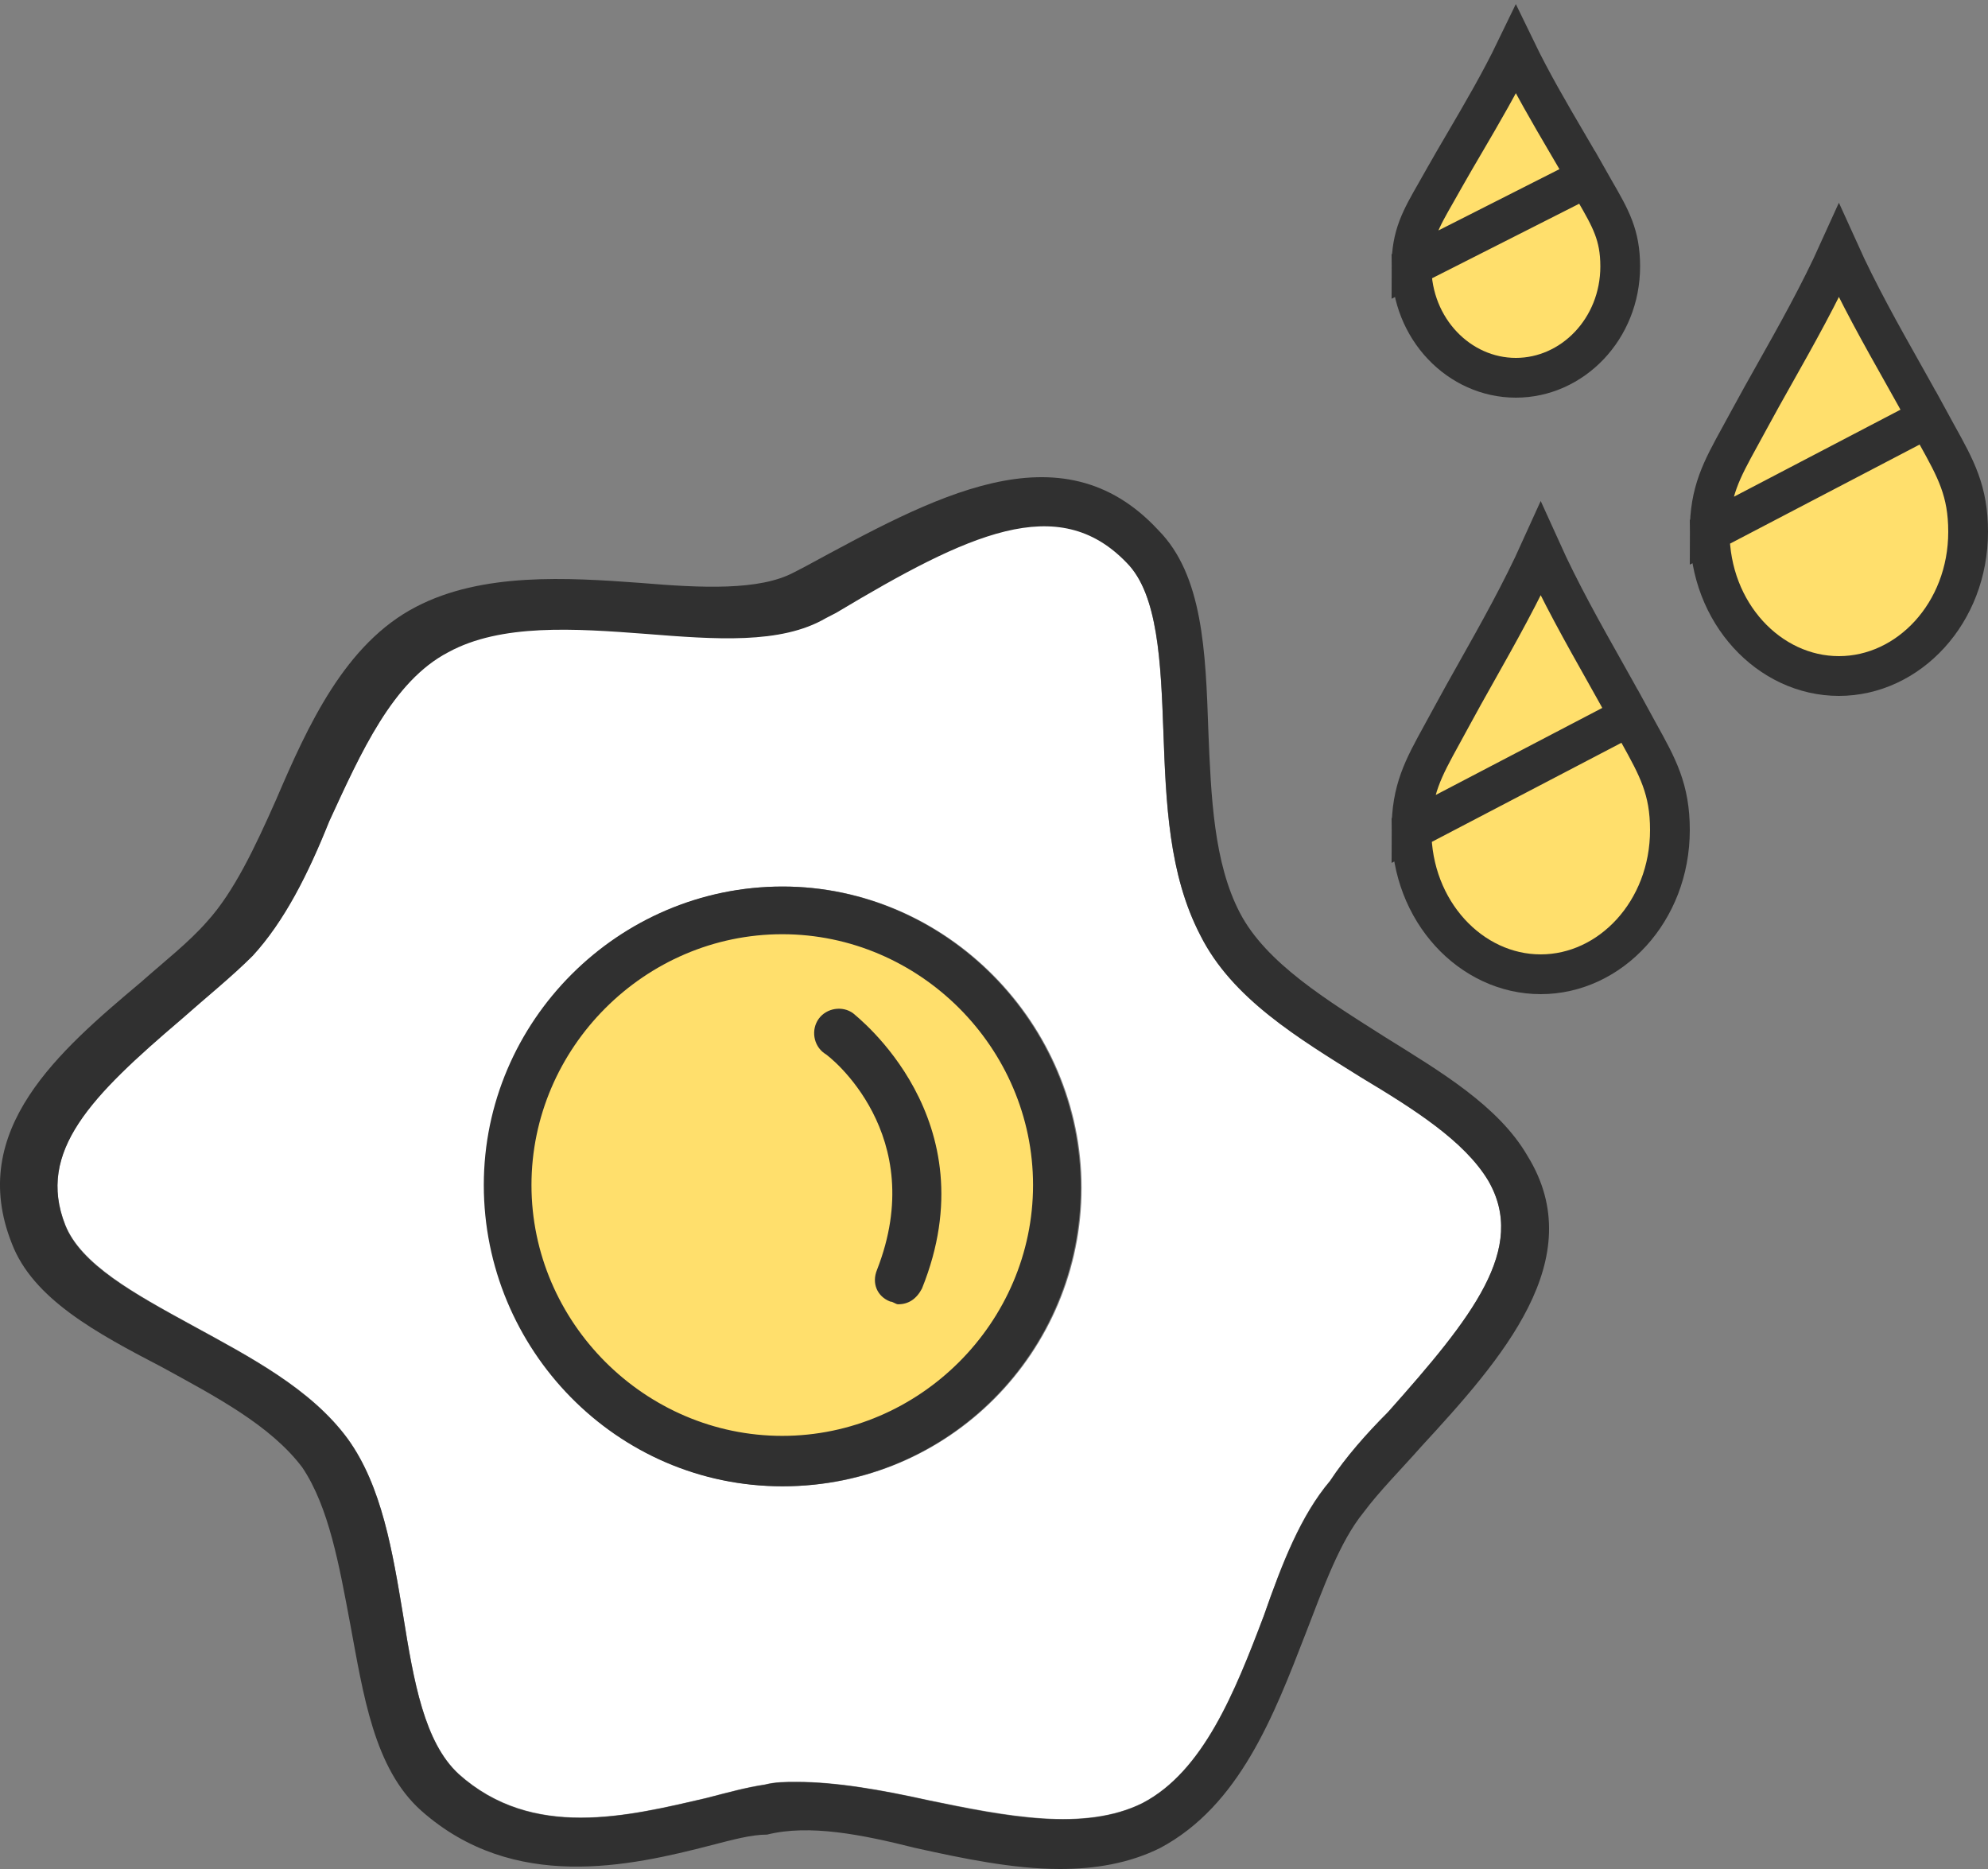
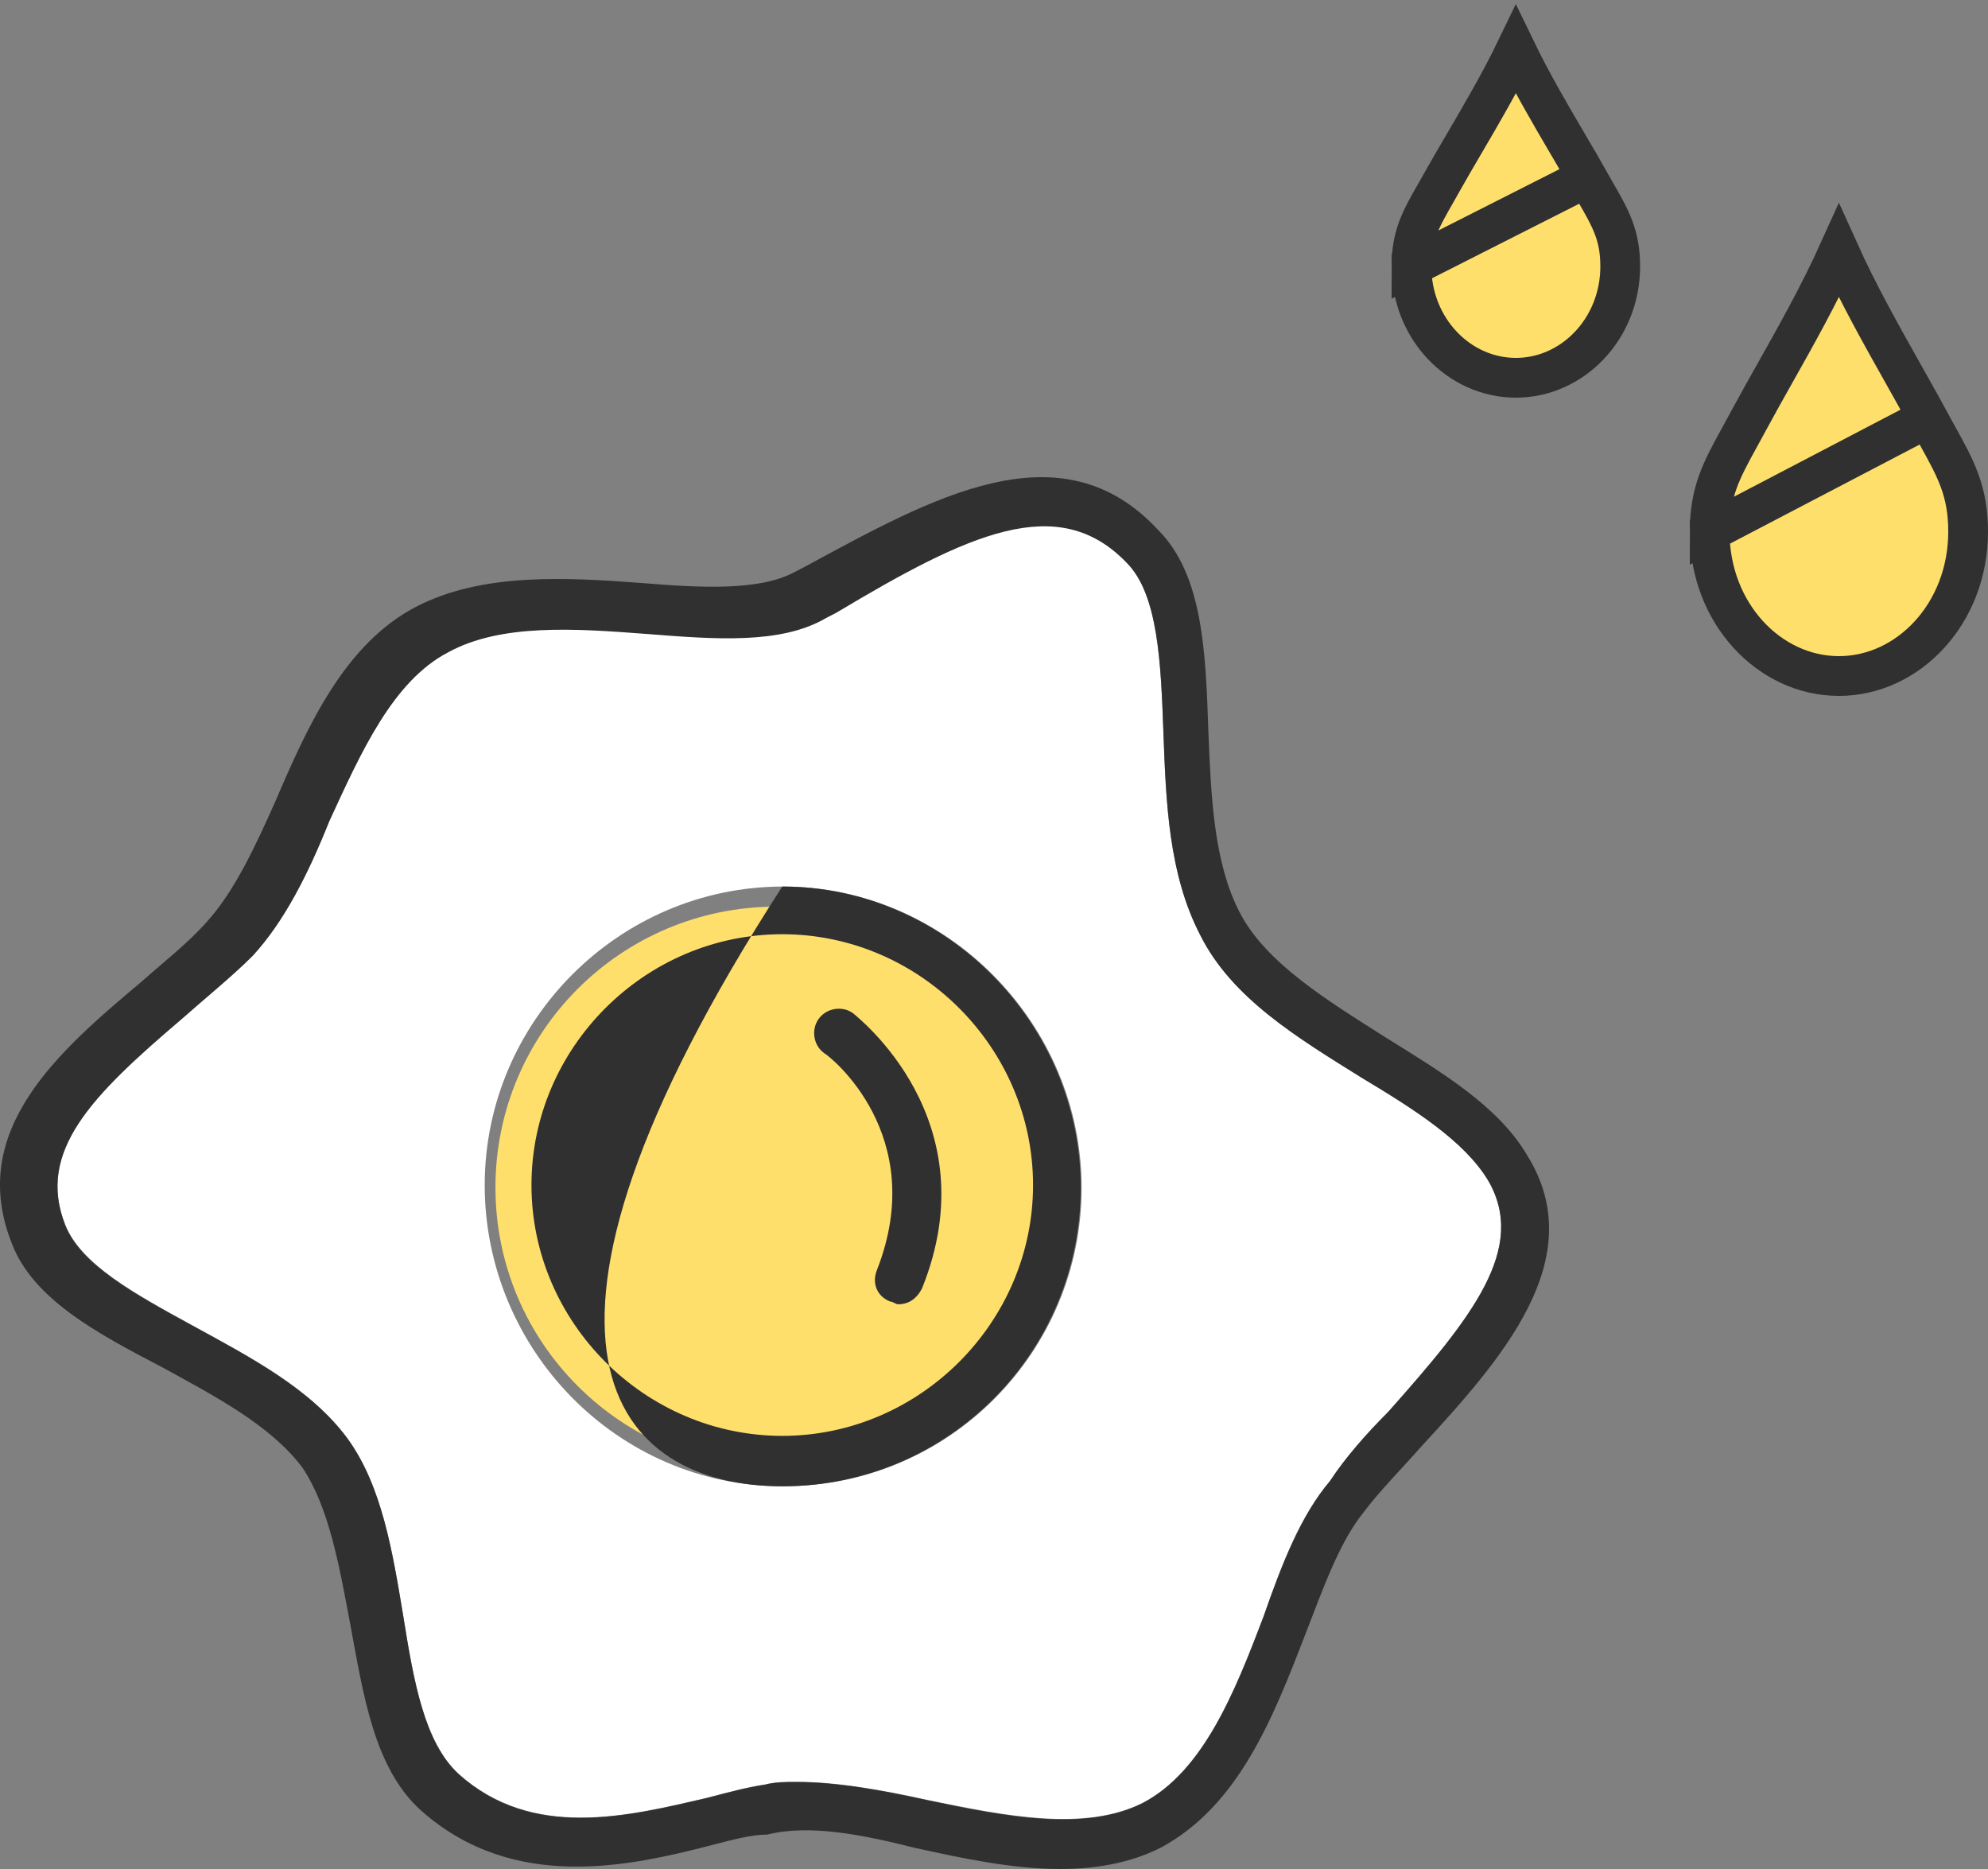
<svg xmlns="http://www.w3.org/2000/svg" width="50" height="47" viewBox="0 0 50 47" fill="none">
  <rect x="0" y="0" width="50" height="47" fill="#808080" stroke="none" />
  <path d="M39.917 4.462L39.917 4.462C39.759 4.181 39.585 3.885 39.404 3.576C38.983 2.858 38.522 2.071 38.125 1.251C37.729 2.071 37.267 2.858 36.846 3.577C36.665 3.885 36.492 4.181 36.334 4.461C36.258 4.598 36.186 4.724 36.119 4.841C35.732 5.516 35.5 5.922 35.5 6.699L39.917 4.462ZM39.917 4.462C39.986 4.584 40.051 4.698 40.112 4.804C40.509 5.492 40.75 5.909 40.75 6.699C40.75 8.269 39.55 9.5 38.125 9.5C36.7 9.5 35.5 8.269 35.5 6.699L39.917 4.462Z" fill="#FFDF6C" stroke="#303030" />
  <path d="M48.483 10.509L48.483 10.509C48.291 10.154 48.081 9.781 47.863 9.392C47.327 8.44 46.74 7.398 46.25 6.313C45.76 7.398 45.173 8.441 44.637 9.393C44.419 9.781 44.209 10.153 44.018 10.508C43.928 10.676 43.843 10.831 43.762 10.977C43.297 11.823 43 12.362 43 13.374L48.483 10.509ZM48.483 10.509C48.565 10.66 48.642 10.8 48.716 10.933C49.193 11.793 49.5 12.346 49.5 13.373C49.5 15.418 48.002 17 46.25 17C44.498 17 43 15.418 43 13.374L48.483 10.509Z" fill="#FFDF6C" stroke="#303030" />
-   <path d="M40.983 18.009L40.983 18.009C40.791 17.654 40.581 17.281 40.363 16.892C39.827 15.94 39.24 14.898 38.75 13.813C38.26 14.898 37.673 15.941 37.137 16.893C36.919 17.281 36.709 17.653 36.518 18.008C36.428 18.176 36.343 18.331 36.262 18.477C35.797 19.323 35.5 19.862 35.5 20.874L40.983 18.009ZM40.983 18.009C41.065 18.16 41.142 18.3 41.216 18.433C41.693 19.293 42 19.846 42 20.873C42 22.918 40.502 24.5 38.75 24.5C36.998 24.5 35.5 22.918 35.5 20.874L40.983 18.009Z" fill="#FFDF6C" stroke="#303030" />
  <path d="M37.428 29.672C36.828 28.677 35.568 27.88 34.24 27.083C32.646 26.089 30.984 25.095 30.187 23.501C29.39 21.975 29.321 20.184 29.261 18.385C29.192 16.655 29.124 14.932 28.335 14.135C26.604 12.344 24.35 13.406 21.033 15.395L20.767 15.531C19.636 16.199 17.974 16.063 16.251 15.926C14.46 15.789 12.6 15.66 11.272 16.389C9.875 17.118 9.079 18.909 8.282 20.639C7.75 21.968 7.151 23.159 6.354 24.025C5.822 24.556 5.154 25.087 4.562 25.619C2.301 27.546 0.912 28.943 1.64 30.795C2.035 31.789 3.371 32.526 4.828 33.322C6.285 34.12 7.819 34.916 8.745 36.176C9.61 37.376 9.875 39.03 10.141 40.624C10.407 42.286 10.672 43.812 11.538 44.609C13.397 46.271 15.788 45.672 17.777 45.209C18.308 45.072 18.771 44.943 19.234 44.875C19.5 44.806 19.765 44.806 20.031 44.806C21.025 44.806 22.156 45.004 23.355 45.269C25.283 45.664 27.272 46.066 28.737 45.338C30.262 44.541 31.059 42.544 31.788 40.624C32.251 39.296 32.714 38.104 33.45 37.239C33.845 36.639 34.376 36.04 34.908 35.508C37.033 33.125 38.422 31.395 37.428 29.672ZM19.697 37.376C15.515 37.376 12.191 33.922 12.191 29.801C12.191 25.679 15.576 22.294 19.697 22.294C23.811 22.294 27.204 25.748 27.204 29.869C27.204 33.99 23.879 37.376 19.697 37.376Z" fill="white" />
  <circle cx="19.522" cy="29.861" r="7.061" fill="#FFDF6C" />
  <path d="M38.421 29.072C37.693 27.812 36.228 26.947 34.839 26.082C33.381 25.156 31.848 24.222 31.188 22.962C30.527 21.702 30.459 20.04 30.391 18.378C30.323 16.389 30.254 14.461 29.131 13.33C26.672 10.674 23.423 12.533 20.235 14.256L19.97 14.393C19.104 14.856 17.647 14.788 16.114 14.659C14.254 14.522 12.129 14.393 10.467 15.258C8.676 16.184 7.742 18.249 6.945 20.108C6.414 21.308 5.882 22.431 5.214 23.167C4.751 23.698 4.152 24.161 3.552 24.693C1.495 26.423 -0.835 28.412 0.296 31.266C0.827 32.662 2.421 33.52 4.084 34.385C5.412 35.114 6.808 35.843 7.605 36.905C8.273 37.9 8.531 39.364 8.805 40.822C9.139 42.613 9.404 44.472 10.596 45.535C12.918 47.592 15.841 46.932 17.898 46.4C18.429 46.264 18.892 46.135 19.294 46.135C20.357 45.869 21.685 46.135 23.013 46.469C24.212 46.734 25.473 47 26.664 47C27.529 47 28.395 46.863 29.184 46.469C31.173 45.406 32.038 43.144 32.835 41.087C33.298 39.888 33.7 38.765 34.292 38.036C34.687 37.505 35.218 36.974 35.749 36.374C37.761 34.188 40.015 31.66 38.421 29.072ZM34.907 35.516C34.376 36.047 33.844 36.647 33.45 37.247C32.721 38.112 32.25 39.304 31.787 40.632C31.059 42.56 30.262 44.548 28.736 45.345C27.279 46.074 25.283 45.679 23.355 45.277C22.156 45.011 21.032 44.814 20.03 44.814C19.765 44.814 19.499 44.814 19.233 44.882C18.77 44.951 18.307 45.08 17.776 45.216C15.787 45.679 13.389 46.279 11.537 44.617C10.672 43.82 10.406 42.294 10.14 40.632C9.875 39.038 9.609 37.376 8.744 36.184C7.818 34.924 6.285 34.127 4.827 33.33C3.37 32.533 2.034 31.805 1.64 30.81C0.911 28.951 2.307 27.554 4.562 25.634C5.161 25.102 5.822 24.571 6.353 24.04C7.15 23.175 7.75 21.983 8.281 20.655C9.078 18.924 9.875 17.133 11.271 16.404C12.6 15.676 14.459 15.805 16.25 15.941C17.981 16.078 19.636 16.207 20.767 15.547L21.032 15.41C24.357 13.421 26.611 12.359 28.334 14.15C29.131 14.947 29.199 16.67 29.26 18.401C29.328 20.192 29.396 21.991 30.186 23.516C30.983 25.11 32.645 26.104 34.239 27.099C35.567 27.896 36.827 28.693 37.427 29.687C38.421 31.395 37.032 33.125 34.907 35.516Z" fill="#303030" />
-   <path d="M19.675 22.294C15.553 22.294 12.168 25.679 12.168 29.801C12.168 33.922 15.492 37.376 19.675 37.376C23.857 37.376 27.181 33.99 27.181 29.869C27.181 25.747 23.788 22.294 19.675 22.294ZM19.675 36.108C16.221 36.108 13.367 33.254 13.367 29.801C13.367 26.347 16.221 23.493 19.675 23.493C23.128 23.493 25.982 26.347 25.982 29.801C25.982 33.254 23.128 36.108 19.675 36.108Z" fill="#303030" />
+   <path d="M19.675 22.294C12.168 33.922 15.492 37.376 19.675 37.376C23.857 37.376 27.181 33.99 27.181 29.869C27.181 25.747 23.788 22.294 19.675 22.294ZM19.675 36.108C16.221 36.108 13.367 33.254 13.367 29.801C13.367 26.347 16.221 23.493 19.675 23.493C23.128 23.493 25.982 26.347 25.982 29.801C25.982 33.254 23.128 36.108 19.675 36.108Z" fill="#303030" />
  <path d="M21.458 25.482C21.192 25.285 20.79 25.346 20.592 25.619C20.395 25.892 20.456 26.287 20.729 26.484C20.866 26.552 23.386 28.541 22.057 31.934C21.921 32.268 22.057 32.602 22.391 32.731C22.46 32.731 22.528 32.799 22.589 32.799C22.854 32.799 23.052 32.662 23.188 32.404C24.911 28.139 21.526 25.55 21.458 25.482Z" fill="#303030" />
</svg>